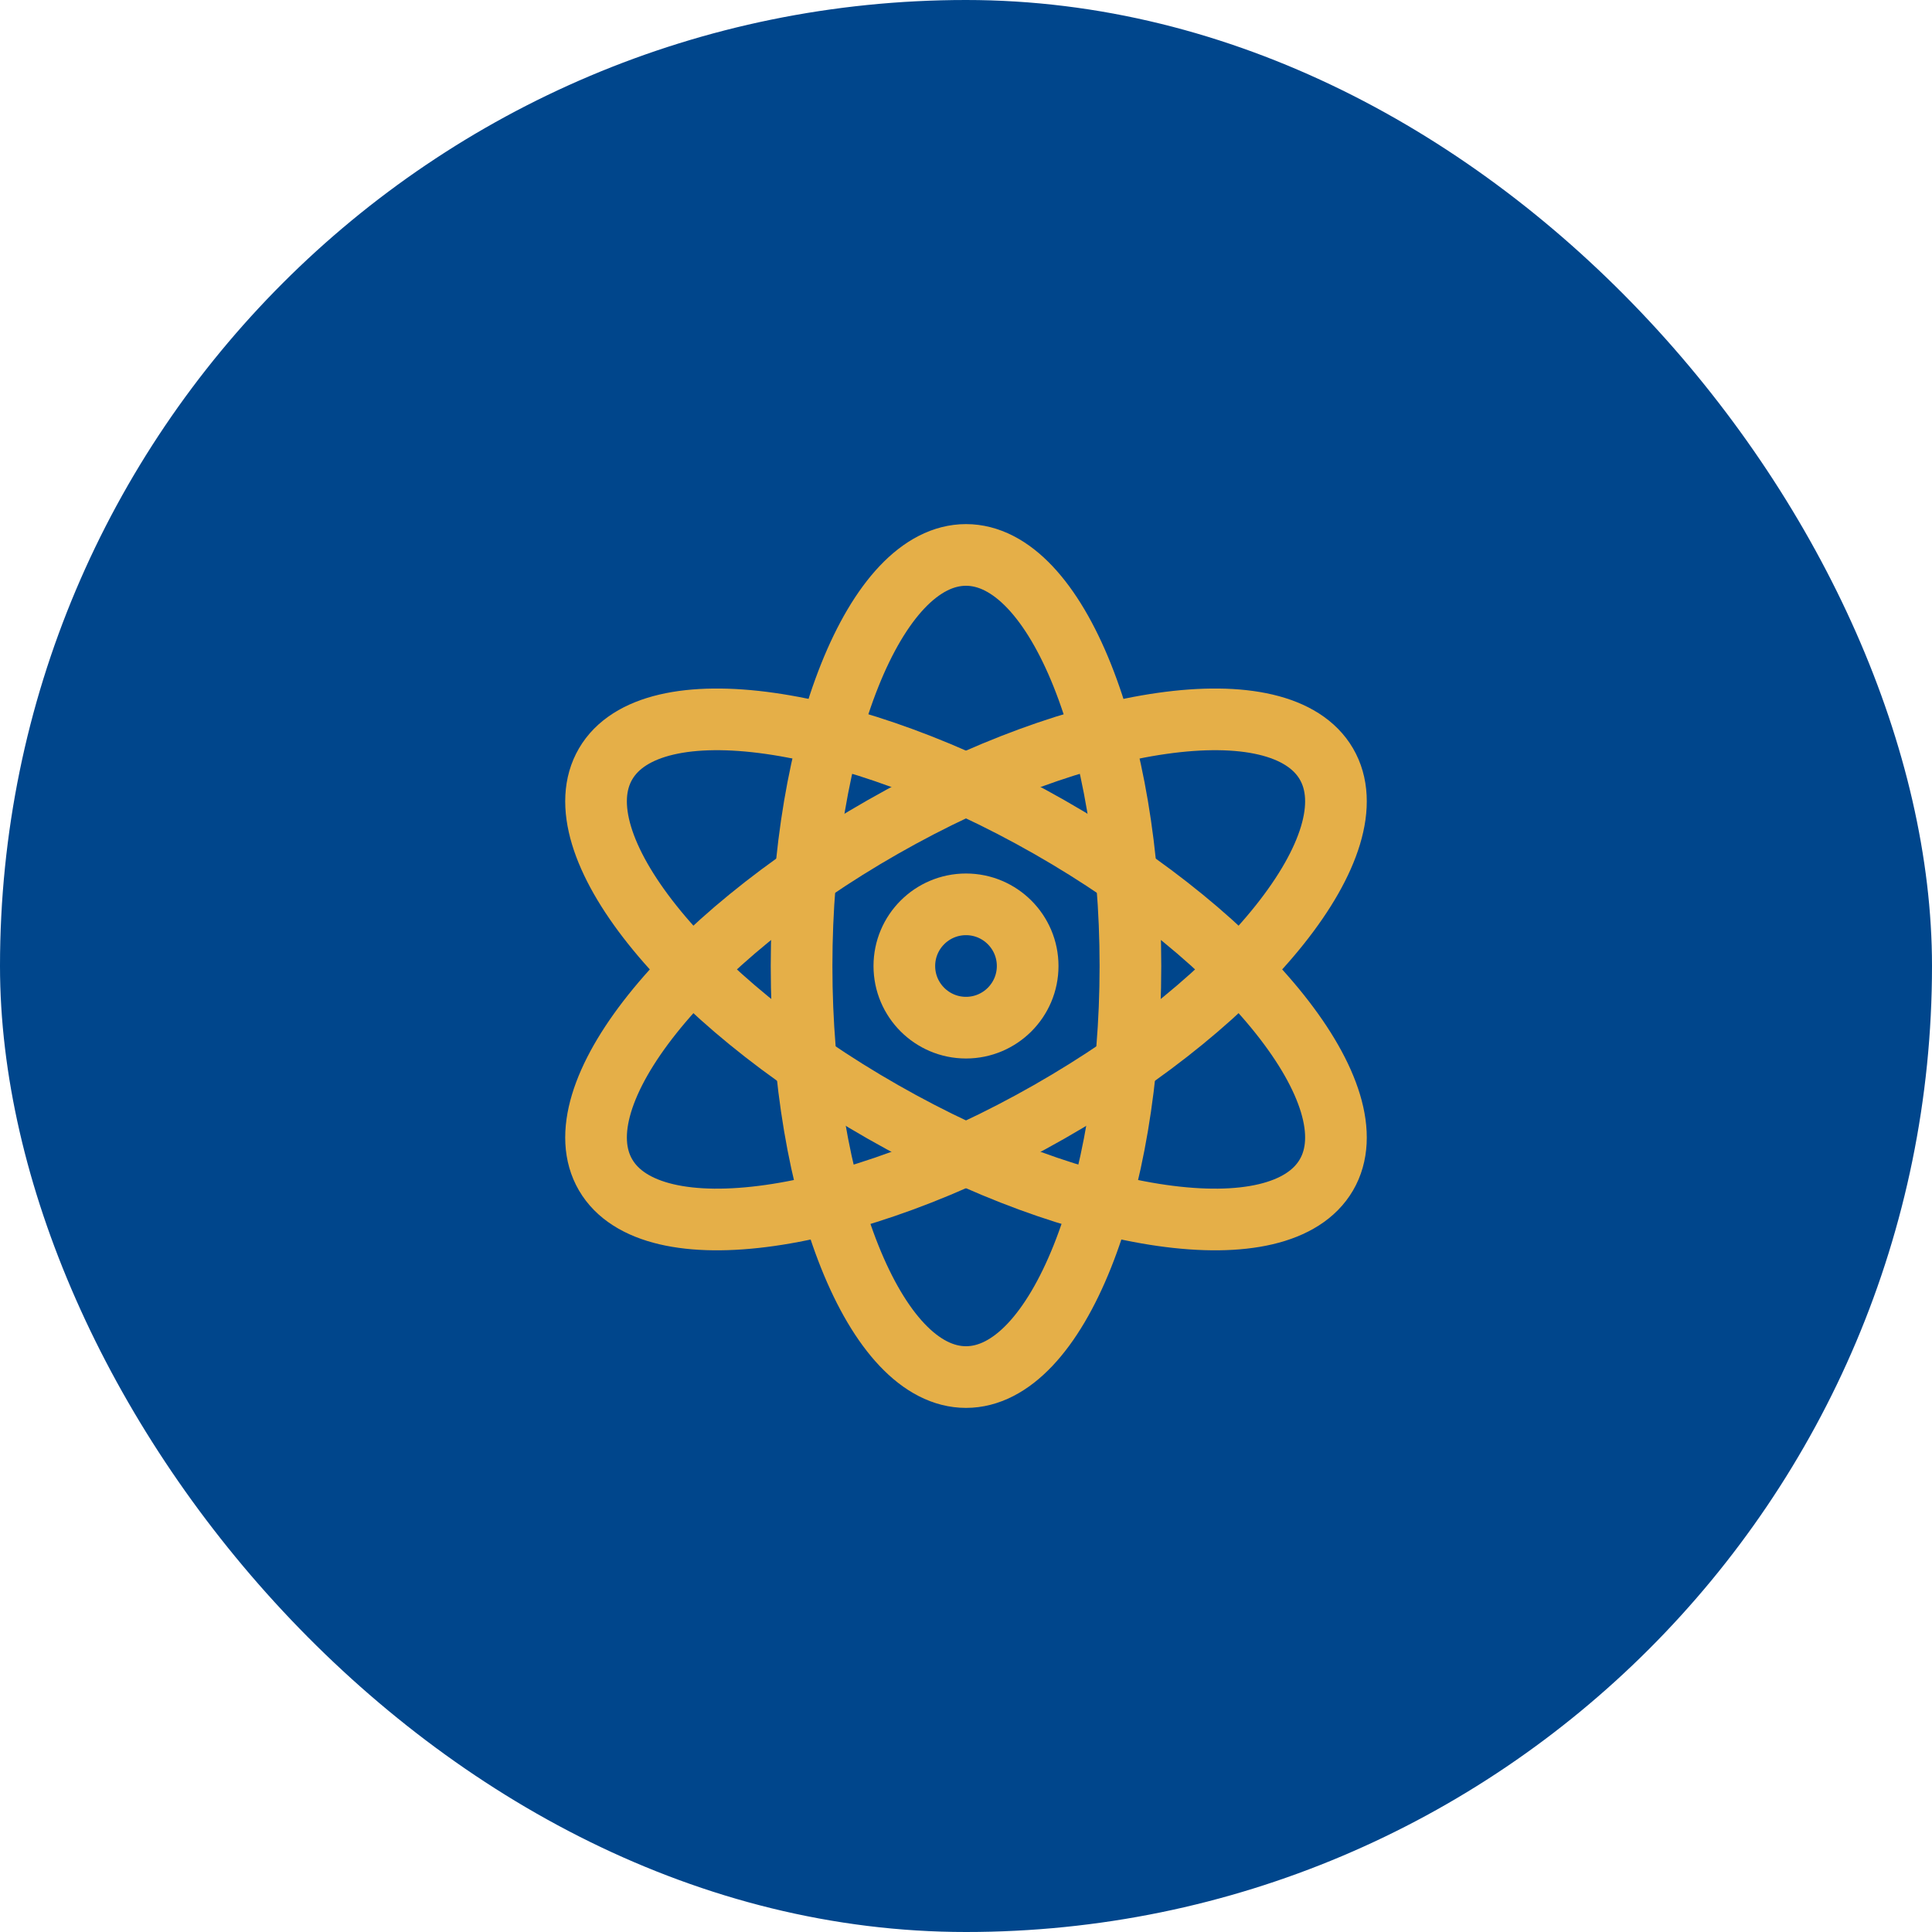
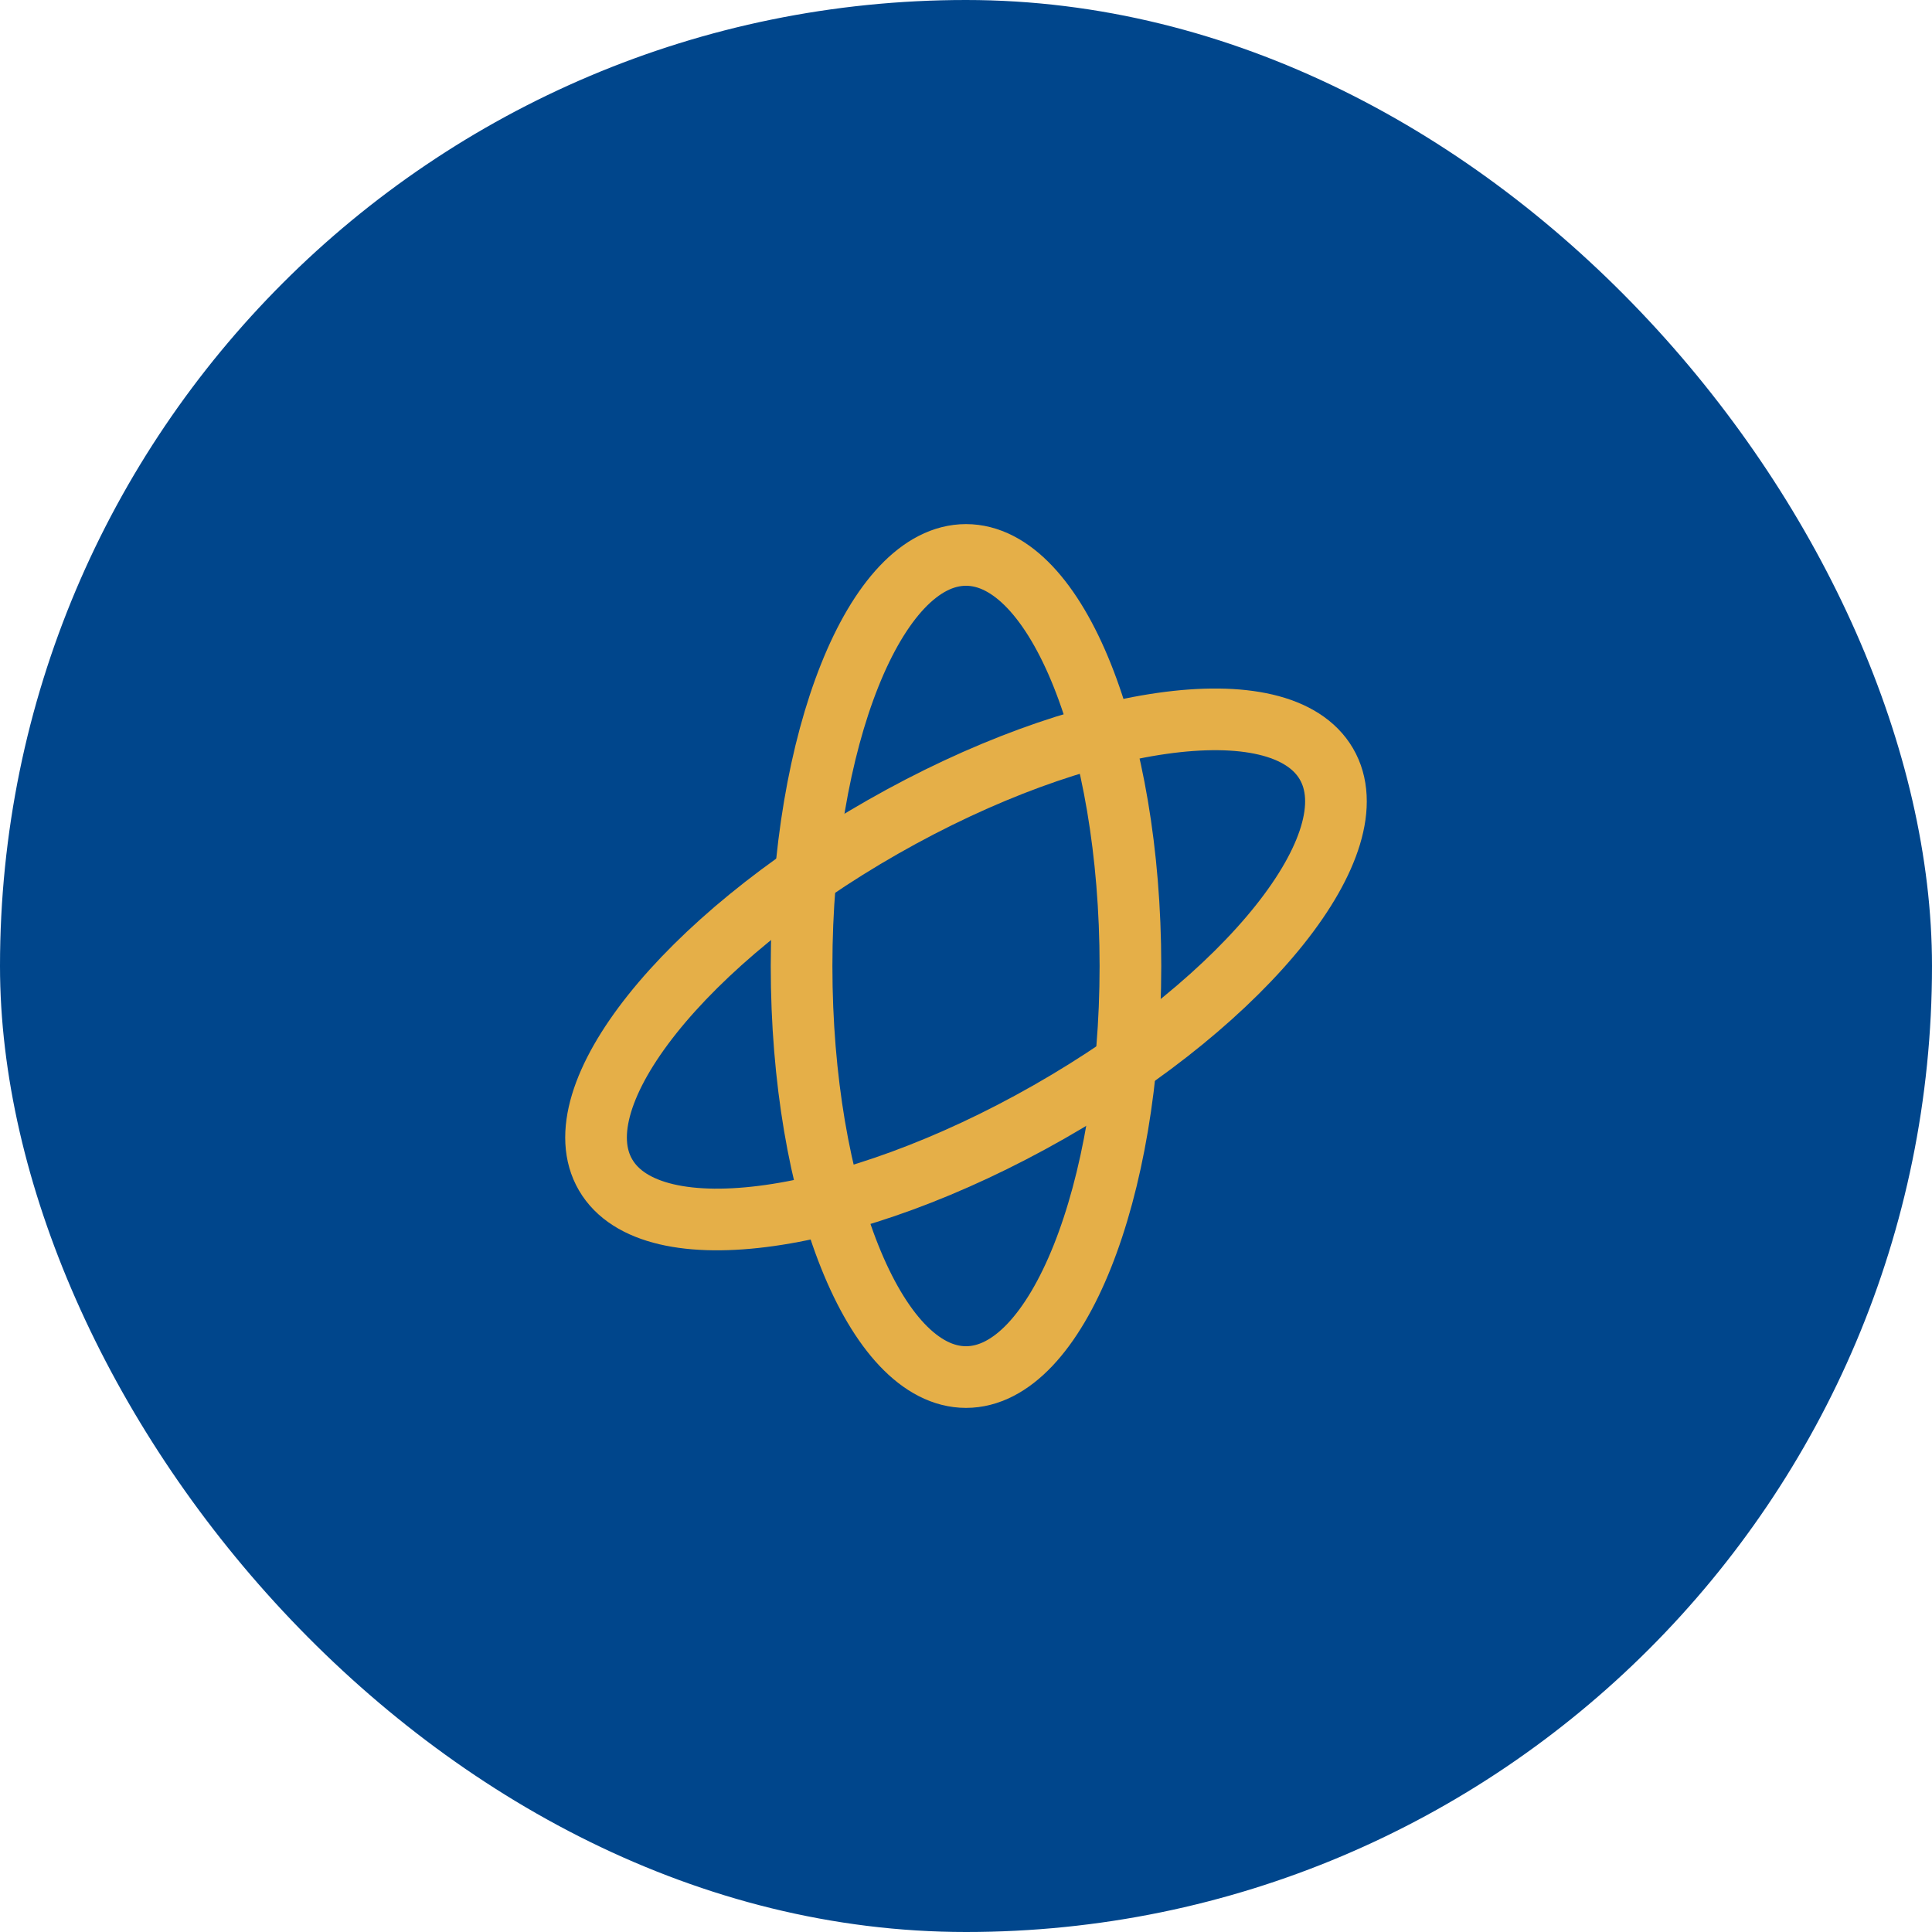
<svg xmlns="http://www.w3.org/2000/svg" width="47" height="47" viewBox="0 0 47 47" fill="none">
  <rect width="47" height="47" rx="23.5" fill="#00468C" />
  <path d="M19.5 23.5C19.5 17.977 21.291 13.5 23.5 13.5C25.709 13.5 27.5 17.977 27.5 23.5C27.5 29.023 25.709 33.5 23.5 33.5C21.291 33.5 19.5 29.023 19.5 23.5Z" stroke="#E5AF48" stroke-width="1.5" />
  <path d="M21.475 20.119C26.317 17.358 31.149 16.67 32.267 18.583C33.386 20.497 30.367 24.286 25.525 27.047C20.683 29.809 15.851 30.497 14.733 28.583C13.614 26.67 16.633 22.881 21.475 20.119Z" stroke="#E5AF48" stroke-width="1.5" />
-   <path d="M25.525 20.119C30.367 22.881 33.386 26.67 32.267 28.583C31.149 30.497 26.317 29.809 21.475 27.047C16.633 24.286 13.614 20.497 14.733 18.583C15.851 16.67 20.683 17.358 25.525 20.119Z" stroke="#E5AF48" stroke-width="1.5" />
-   <path d="M25 23.5C25 24.328 24.328 25 23.5 25C22.672 25 22 24.328 22 23.5C22 22.672 22.672 22 23.5 22C24.328 22 25 22.672 25 23.5Z" stroke="#E5AF48" stroke-width="1.5" />
</svg>